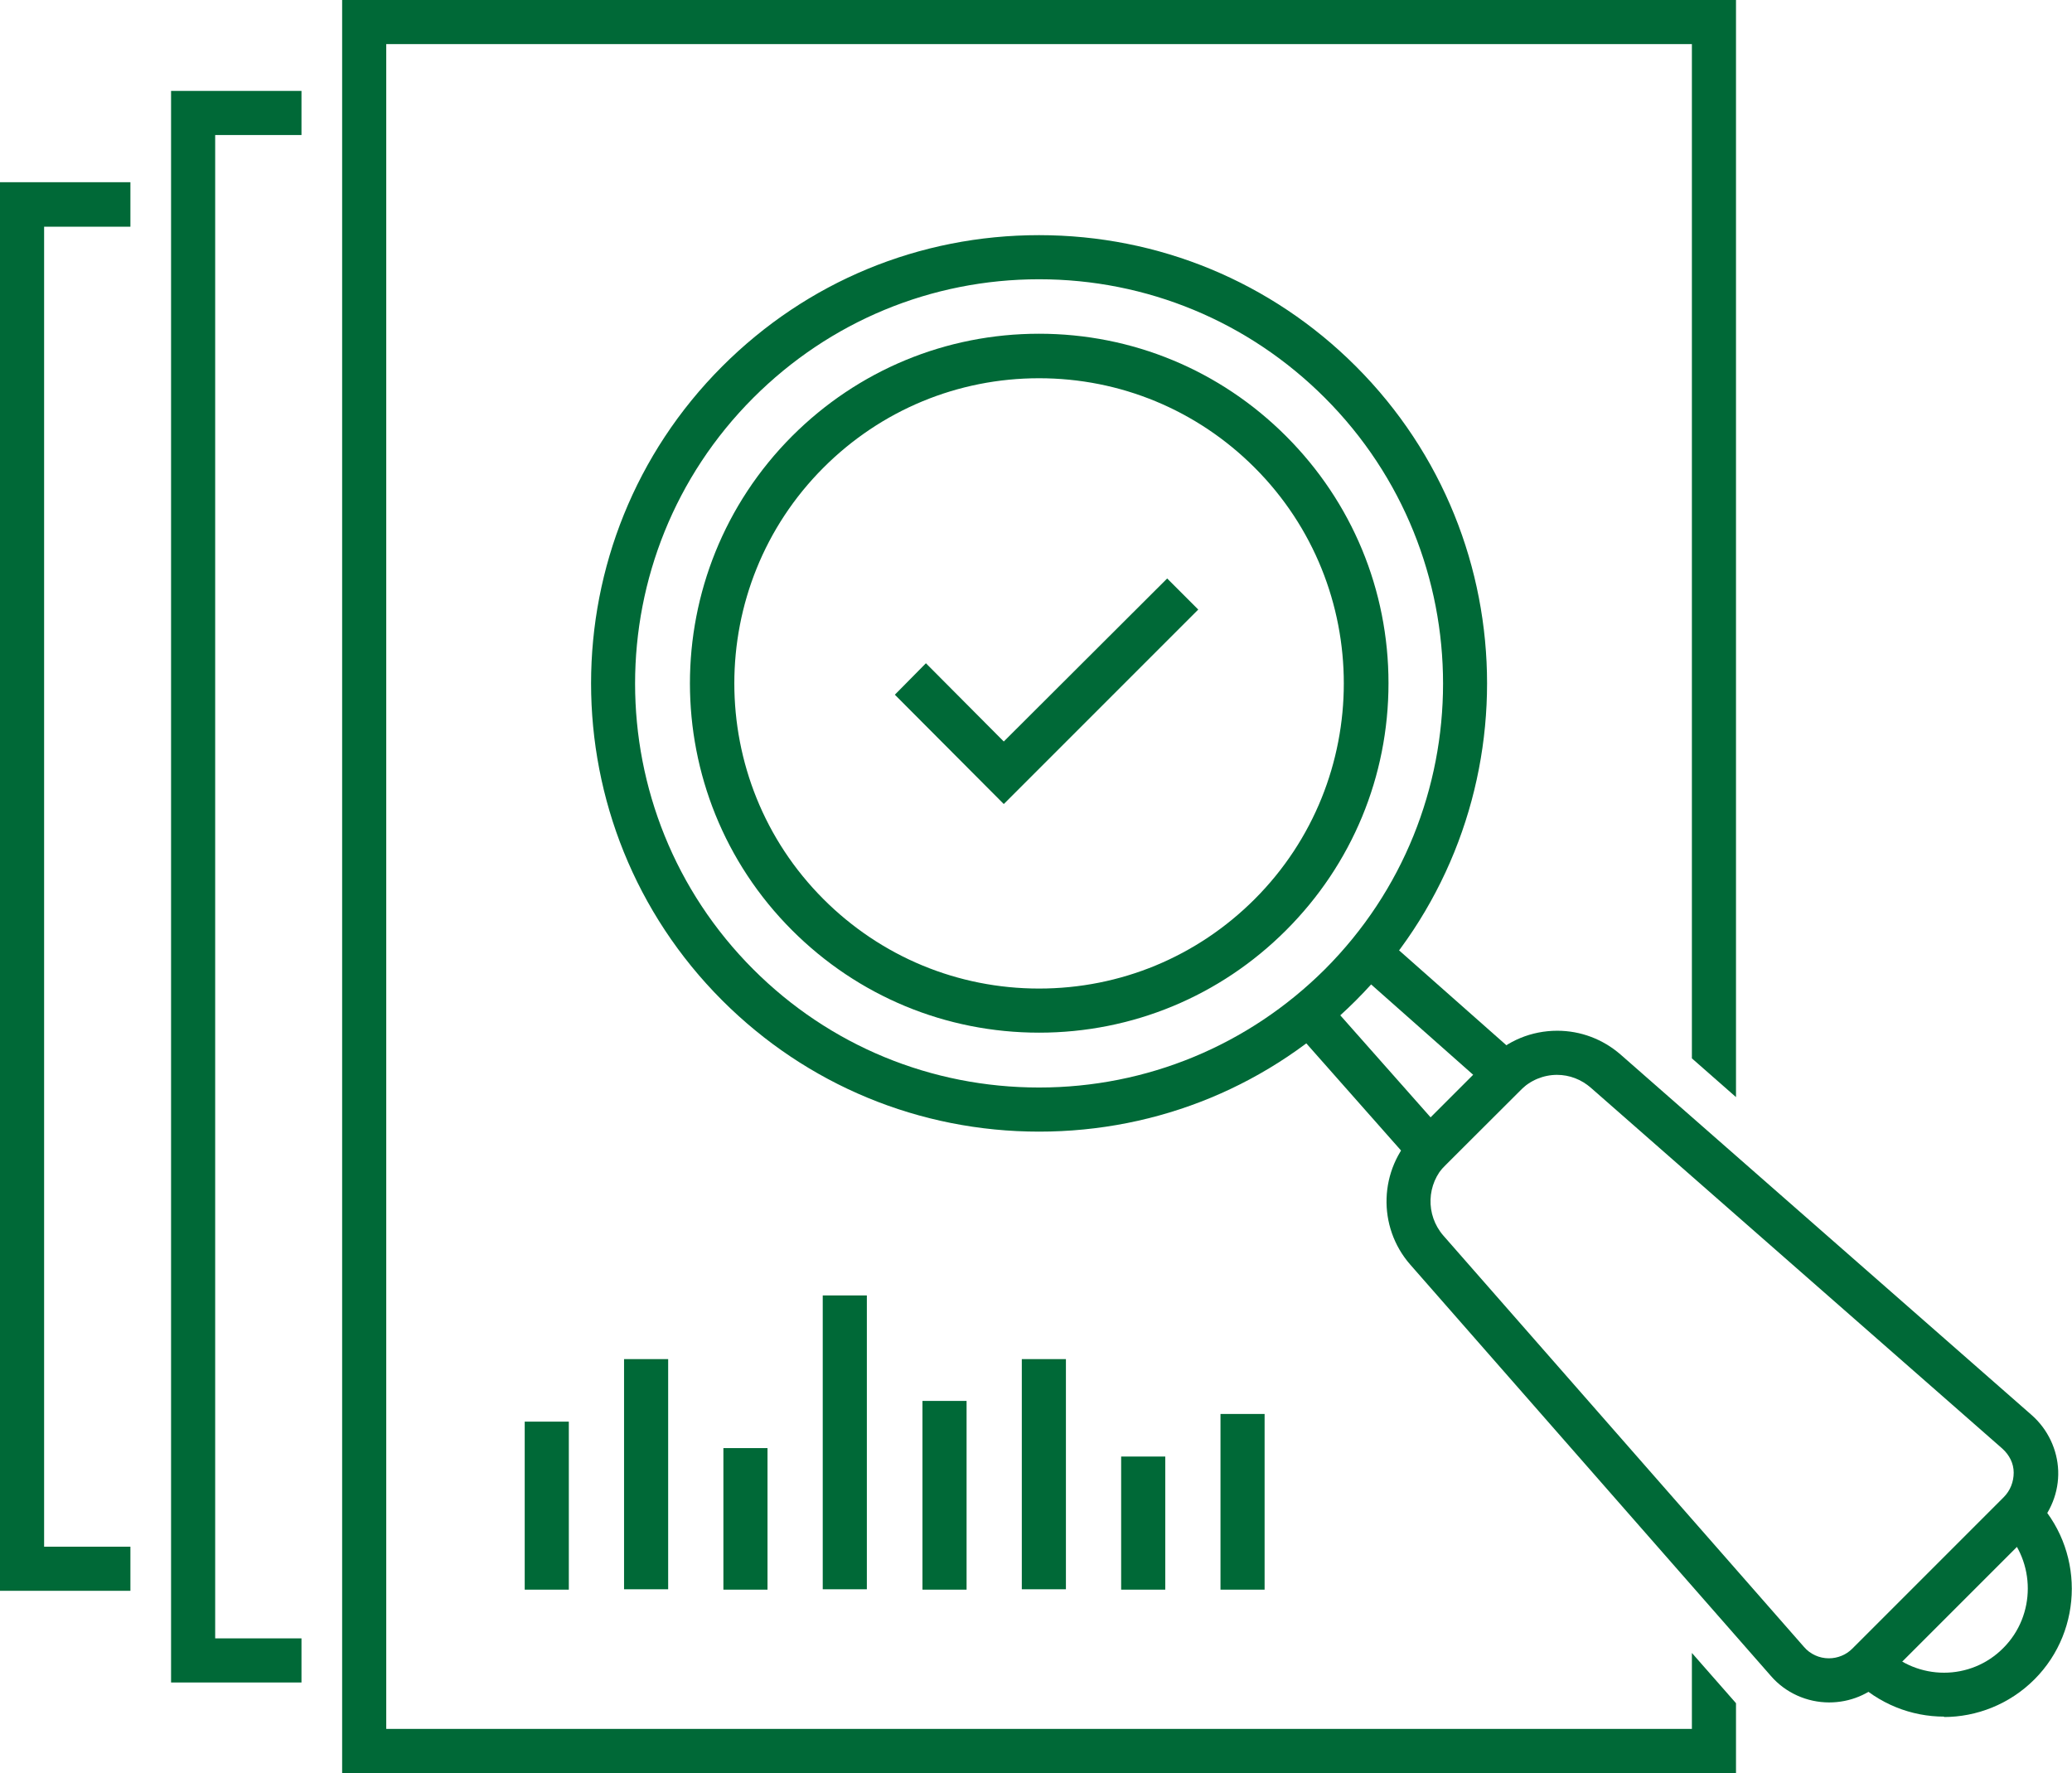
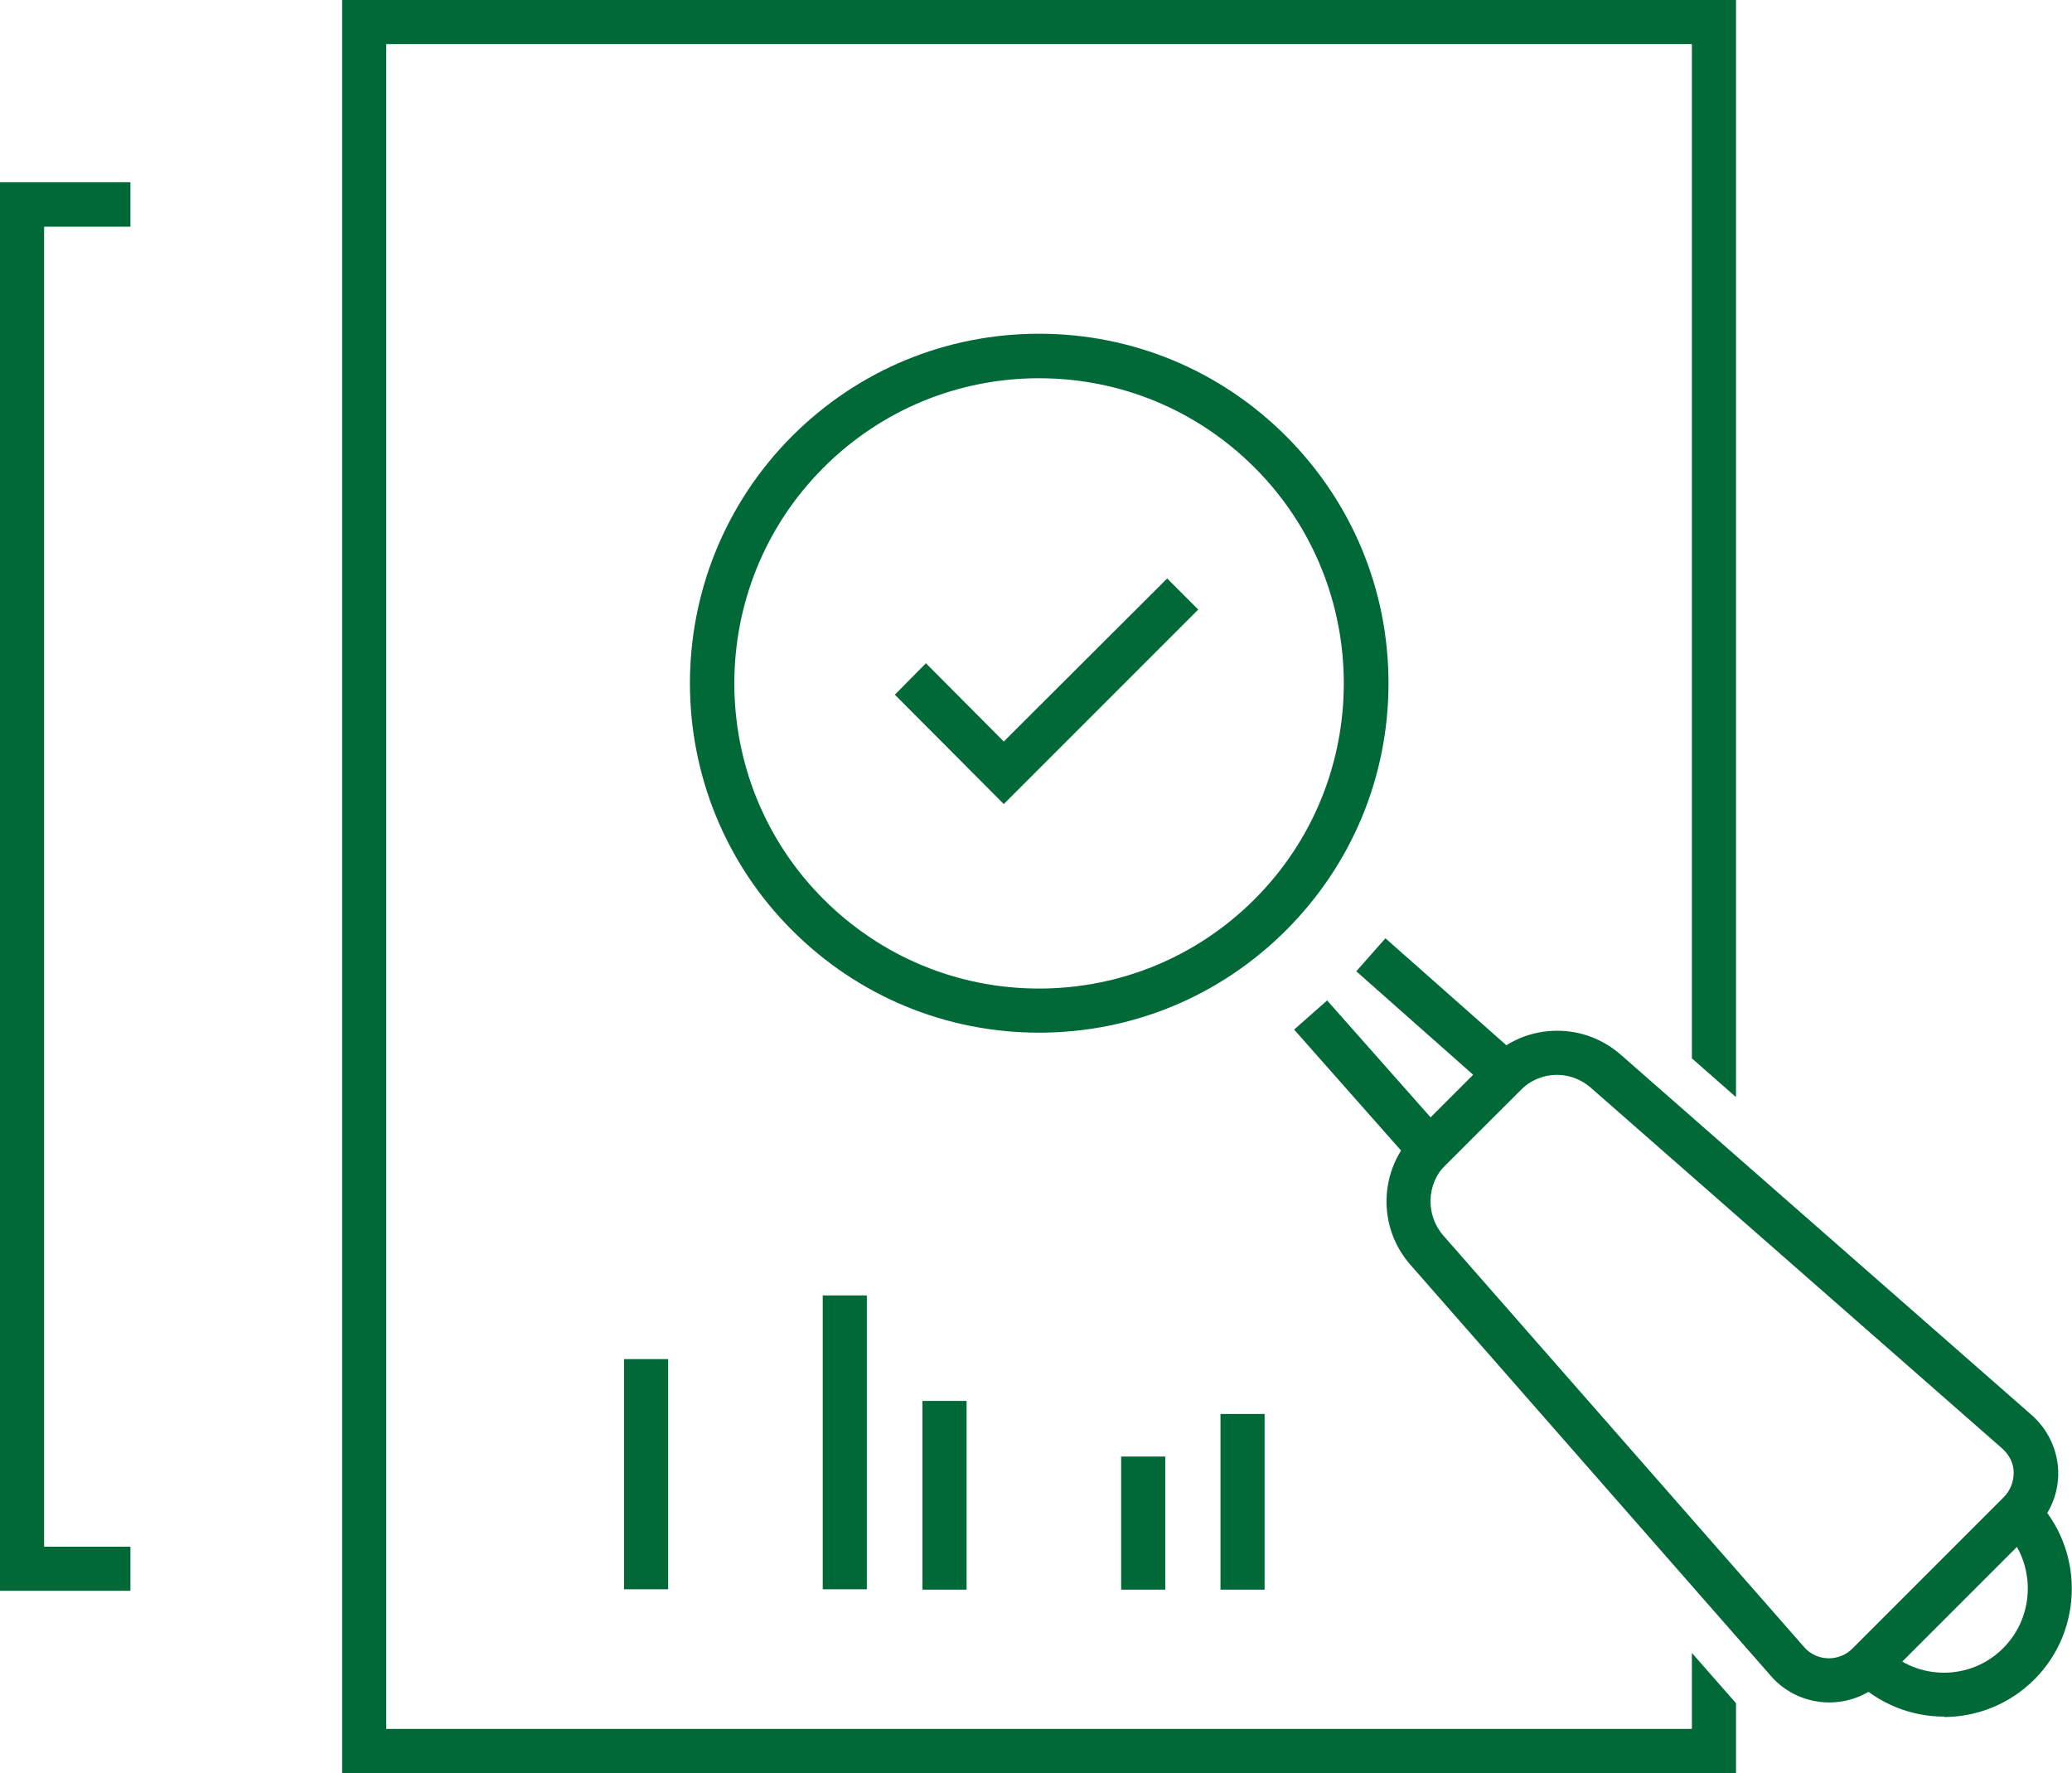
<svg xmlns="http://www.w3.org/2000/svg" id="uuid-3987ecc4-529c-409c-b9e4-1e23fbdf80dc" data-name="a" viewBox="0 0 54.02 46.22">
  <defs>
    <style> .uuid-c04b38a2-8193-4527-af81-bcaab3baf056 { fill: #006937; } </style>
  </defs>
  <path class="uuid-c04b38a2-8193-4527-af81-bcaab3baf056" d="M27.09,26.92c-2.43,0-4.72-.95-6.44-2.67-3.55-3.55-3.55-9.32,0-12.88,1.72-1.72,4.01-2.67,6.44-2.67s4.72,.95,6.44,2.67c1.72,1.72,2.67,4.01,2.67,6.44s-.95,4.72-2.67,6.44c-1.72,1.72-4.01,2.67-6.44,2.67m0-17.06c-2.12,0-4.12,.83-5.62,2.33-3.1,3.1-3.1,8.15,0,11.25,1.5,1.5,3.5,2.33,5.62,2.33s4.12-.83,5.62-2.33c3.1-3.1,3.1-8.15,0-11.25-1.5-1.5-3.5-2.33-5.62-2.33" />
-   <path class="uuid-c04b38a2-8193-4527-af81-bcaab3baf056" d="M27.09,29.5c-3.12,0-6.06-1.22-8.26-3.42-4.56-4.56-4.56-11.97,0-16.53,2.21-2.21,5.14-3.42,8.26-3.42s6.06,1.22,8.26,3.42c4.56,4.56,4.56,11.97,0,16.53-2.21,2.21-5.14,3.42-8.26,3.42m0-22.22c-2.81,0-5.46,1.1-7.45,3.09-4.11,4.11-4.11,10.79,0,14.9,1.99,1.99,4.64,3.08,7.45,3.08s5.46-1.1,7.45-3.08c4.11-4.11,4.11-10.79,0-14.9-1.99-1.99-4.64-3.09-7.45-3.09" />
  <polygon class="uuid-c04b38a2-8193-4527-af81-bcaab3baf056" points="37.25 30.81 33.74 26.84 34.6 26.08 37.3 29.13 38.41 28.02 35.36 25.32 36.12 24.46 40.09 27.97 37.25 30.81" />
  <path class="uuid-c04b38a2-8193-4527-af81-bcaab3baf056" d="M47.69,44.38c-.58,0-1.14-.25-1.52-.69l-9.4-10.72c-.87-.99-.82-2.49,.11-3.42l1.95-1.95c.47-.47,1.1-.73,1.77-.73,.61,0,1.19,.22,1.65,.62l10.72,9.4c.42,.37,.67,.9,.69,1.45,.02,.56-.2,1.1-.59,1.5l-3.95,3.95c-.38,.38-.89,.59-1.43,.59m-7.09-16.36c-.36,0-.7,.14-.96,.4l-1.95,1.94c-.5,.5-.53,1.31-.06,1.85l9.4,10.72c.16,.19,.4,.3,.65,.3,.23,0,.45-.09,.61-.25l3.95-3.95c.17-.17,.26-.4,.26-.64s-.11-.46-.3-.63l-10.72-9.4c-.25-.22-.56-.34-.89-.34" />
  <path class="uuid-c04b38a2-8193-4527-af81-bcaab3baf056" d="M50.69,44.75c-.86,0-1.71-.33-2.37-.98l.81-.81c.86,.86,2.25,.86,3.1,0,.85-.85,.85-2.25,0-3.1l.81-.81c1.3,1.3,1.3,3.43,0,4.73-.65,.65-1.51,.98-2.36,.98" />
  <polygon class="uuid-c04b38a2-8193-4527-af81-bcaab3baf056" points="26.17 20.96 23.33 18.11 24.14 17.29 26.17 19.33 30.43 15.08 31.24 15.89 26.17 20.96" />
  <polygon class="uuid-c04b38a2-8193-4527-af81-bcaab3baf056" points="44.11 27.59 44.11 1.15 10.07 1.15 10.07 45.07 44.11 45.07 44.11 43.09 45.26 44.4 45.26 46.22 8.92 46.22 8.92 0 45.26 0 45.26 28.6 44.11 27.59" />
-   <polygon class="uuid-c04b38a2-8193-4527-af81-bcaab3baf056" points="7.86 43.86 4.46 43.86 4.46 2.37 7.86 2.37 7.86 3.52 5.61 3.52 5.61 42.71 7.86 42.71 7.86 43.86" />
  <polygon class="uuid-c04b38a2-8193-4527-af81-bcaab3baf056" points="3.4 41.47 0 41.47 0 4.75 3.4 4.75 3.4 5.91 1.15 5.91 1.15 40.32 3.4 40.32 3.4 41.47" />
-   <rect class="uuid-c04b38a2-8193-4527-af81-bcaab3baf056" x="13.68" y="37.06" width="1.15" height="4.38" />
  <rect class="uuid-c04b38a2-8193-4527-af81-bcaab3baf056" x="16.27" y="35.43" width="1.15" height="6" />
-   <rect class="uuid-c04b38a2-8193-4527-af81-bcaab3baf056" x="18.86" y="37.75" width="1.15" height="3.69" />
  <rect class="uuid-c04b38a2-8193-4527-af81-bcaab3baf056" x="21.45" y="33.77" width="1.15" height="7.66" />
  <rect class="uuid-c04b38a2-8193-4527-af81-bcaab3baf056" x="24.05" y="36.52" width="1.15" height="4.92" />
-   <rect class="uuid-c04b38a2-8193-4527-af81-bcaab3baf056" x="26.64" y="35.43" width="1.15" height="6" />
  <rect class="uuid-c04b38a2-8193-4527-af81-bcaab3baf056" x="29.23" y="37.97" width="1.15" height="3.47" />
  <rect class="uuid-c04b38a2-8193-4527-af81-bcaab3baf056" x="31.82" y="36.86" width="1.15" height="4.58" />
</svg>